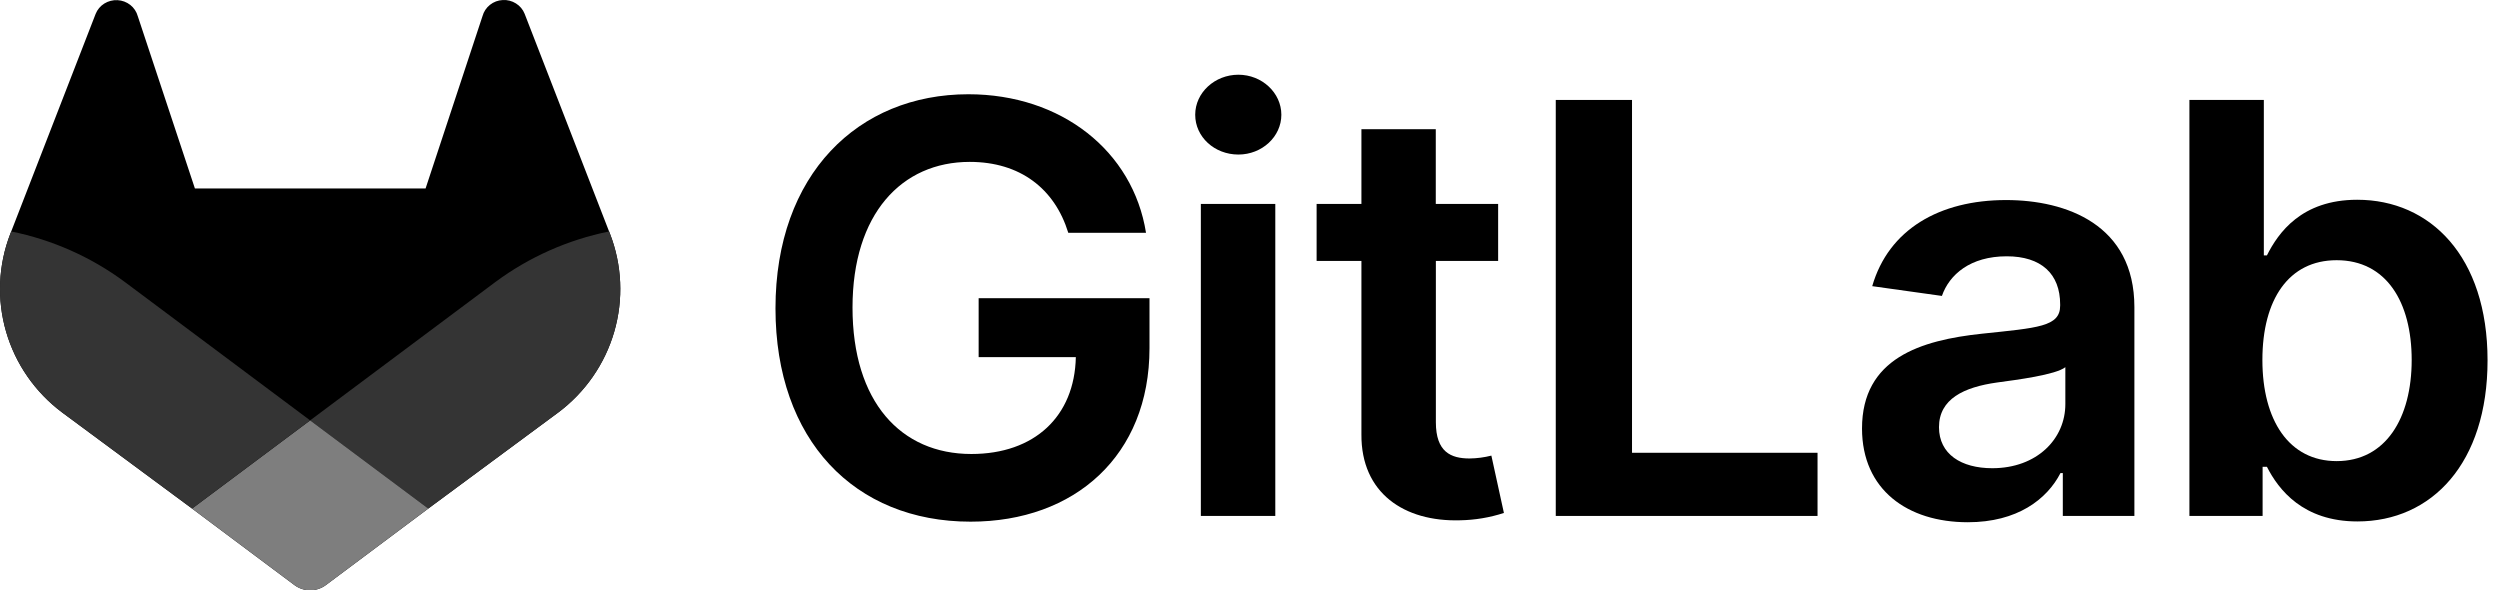
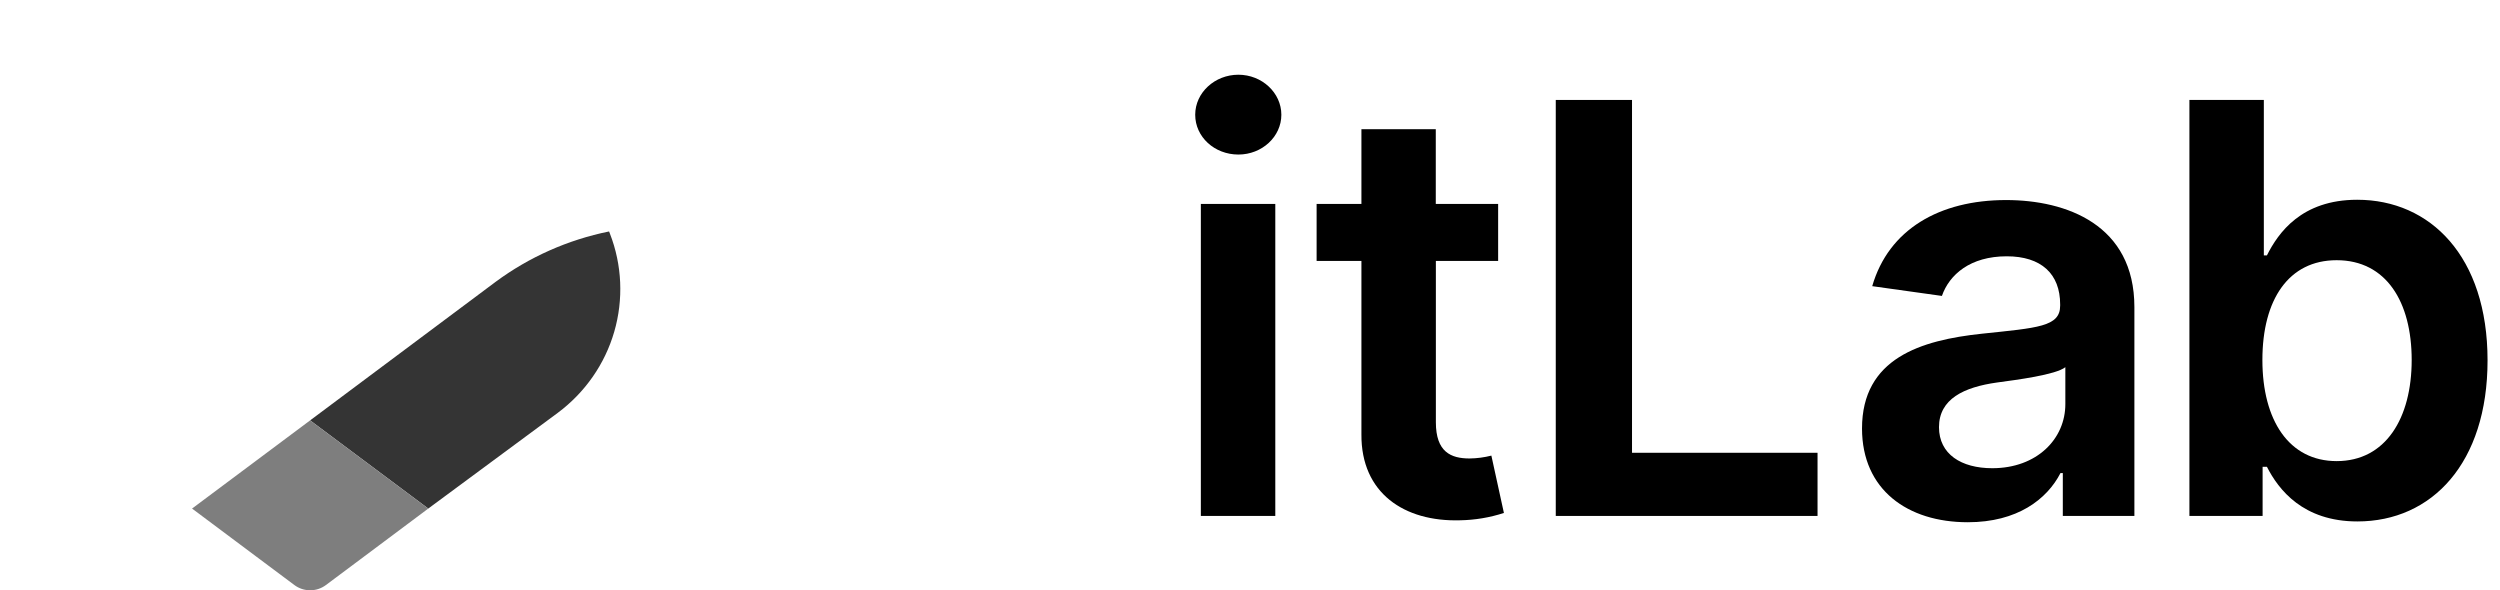
<svg xmlns="http://www.w3.org/2000/svg" width="144" height="34" viewBox="0 0 144 34" fill="none">
  <g clip-path="url(#clip0_280_495)">
-     <path d="M61.533 13.409H66.01C65.263 8.706 61.141 5.429 55.777 5.429C49.43 5.429 44.668 10.039 44.668 17.763C44.668 25.344 49.216 30.048 55.906 30.048C61.913 30.048 66.211 26.234 66.211 20.056V17.177H56.37V20.569H61.968C61.897 23.985 59.587 26.15 55.949 26.15C51.887 26.15 49.105 23.144 49.105 17.715C49.105 12.321 51.934 9.325 55.855 9.325C58.762 9.325 60.751 10.869 61.533 13.409Z" fill="black" />
    <path d="M69.169 29.718H73.457V11.748H69.169V29.718ZM71.332 8.902C72.694 8.902 73.806 7.872 73.806 6.61C73.806 5.348 72.692 4.304 71.332 4.304C69.972 4.304 68.844 5.334 68.844 6.61C68.844 7.885 69.952 8.902 71.332 8.902Z" fill="black" />
    <path d="M86.293 11.748H82.701V7.442H78.418V11.748H75.837V15.028H78.418V25.02C78.394 28.401 80.882 30.062 84.101 29.969C84.959 29.954 85.81 29.812 86.625 29.546L85.903 26.243C85.493 26.347 85.071 26.403 84.647 26.408C83.571 26.408 82.706 26.033 82.706 24.324V15.028H86.293V11.748Z" fill="black" />
    <path d="M89.612 29.718H104.69V26.08H94.004V5.757H89.612V29.718Z" fill="black" />
    <path d="M113.345 30.081C116.199 30.081 117.904 28.76 118.684 27.249H118.818V29.718H122.941V17.69C122.941 12.942 119.022 11.523 115.549 11.523C111.724 11.523 108.788 13.208 107.84 16.483L111.854 17.045C112.282 15.816 113.487 14.763 115.586 14.763C117.574 14.763 118.665 15.77 118.665 17.536V17.607C118.665 18.822 117.373 18.882 114.163 19.221C110.634 19.596 107.252 20.637 107.252 24.685C107.256 28.209 109.873 30.081 113.345 30.081ZM114.754 26.969C112.97 26.969 111.686 26.161 111.686 24.606C111.686 22.979 113.12 22.3 115.03 22.032C116.157 21.879 118.406 21.591 118.964 21.15V23.267C118.97 25.273 117.335 26.969 114.754 26.969Z" fill="black" />
    <path d="M126.11 29.718H130.326V26.888H130.575C131.245 28.209 132.66 30.035 135.786 30.035C140.073 30.035 143.283 26.676 143.283 20.756C143.283 14.765 139.979 11.506 135.774 11.506C132.565 11.506 131.227 13.411 130.575 14.71H130.397V5.757H126.11V29.718ZM130.314 20.734C130.314 17.248 131.831 14.988 134.591 14.988C137.444 14.988 138.913 17.386 138.913 20.734C138.913 24.082 137.42 26.56 134.591 26.56C131.853 26.56 130.314 24.221 130.314 20.734Z" fill="black" />
-     <path d="M35.133 13.457L35.083 13.332L30.219 0.795C30.122 0.548 29.946 0.339 29.719 0.198C29.493 0.055 29.226 -0.014 28.957 0.002C28.688 0.015 28.43 0.112 28.221 0.279C28.011 0.446 27.861 0.675 27.791 0.932L24.514 10.854H11.226L7.936 0.932C7.865 0.676 7.715 0.45 7.505 0.284C7.295 0.119 7.038 0.023 6.769 0.009C6.501 -0.005 6.235 0.063 6.007 0.205C5.781 0.346 5.606 0.555 5.508 0.802L0.646 13.332L0.597 13.457C-0.104 15.264 -0.19 17.248 0.351 19.108C0.891 20.968 2.029 22.604 3.593 23.769L3.608 23.78L3.653 23.813L11.062 29.293L14.727 32.033L16.956 33.698C17.217 33.894 17.536 34 17.864 34C18.193 34 18.512 33.894 18.773 33.698L21.002 32.033L24.668 29.293L32.118 23.787L32.138 23.774C33.702 22.608 34.84 20.971 35.38 19.11C35.92 17.249 35.833 15.265 35.133 13.457Z" fill="black" />
-     <path d="M35.132 13.457L35.083 13.332C32.714 13.812 30.481 14.804 28.544 16.237L17.863 24.214L24.668 29.293L32.118 23.787L32.138 23.773C33.702 22.607 34.84 20.971 35.38 19.11C35.92 17.249 35.833 15.265 35.132 13.457Z" fill="#343434" />
+     <path d="M35.132 13.457L35.083 13.332C32.714 13.812 30.481 14.804 28.544 16.237L17.863 24.214L24.668 29.293L32.118 23.787C33.702 22.607 34.84 20.971 35.38 19.11C35.92 17.249 35.833 15.265 35.132 13.457Z" fill="#343434" />
    <path d="M11.062 29.293L14.727 32.033L16.956 33.698C17.217 33.894 17.537 34 17.865 34C18.193 34 18.512 33.894 18.773 33.698L21.003 32.033L24.668 29.293L17.863 24.214L11.062 29.293Z" fill="#7E7E7E" />
-     <path d="M7.182 16.237C5.247 14.804 3.015 13.812 0.646 13.332L0.597 13.457C-0.104 15.264 -0.19 17.248 0.351 19.108C0.891 20.968 2.029 22.604 3.593 23.769L3.608 23.78L3.653 23.813L11.062 29.293L17.863 24.214L7.182 16.237Z" fill="#343434" />
  </g>
  <defs>
    <clipPath id="clip0_280_495">
      <rect width="144" height="34" fill="white" />
    </clipPath>
  </defs>
</svg>